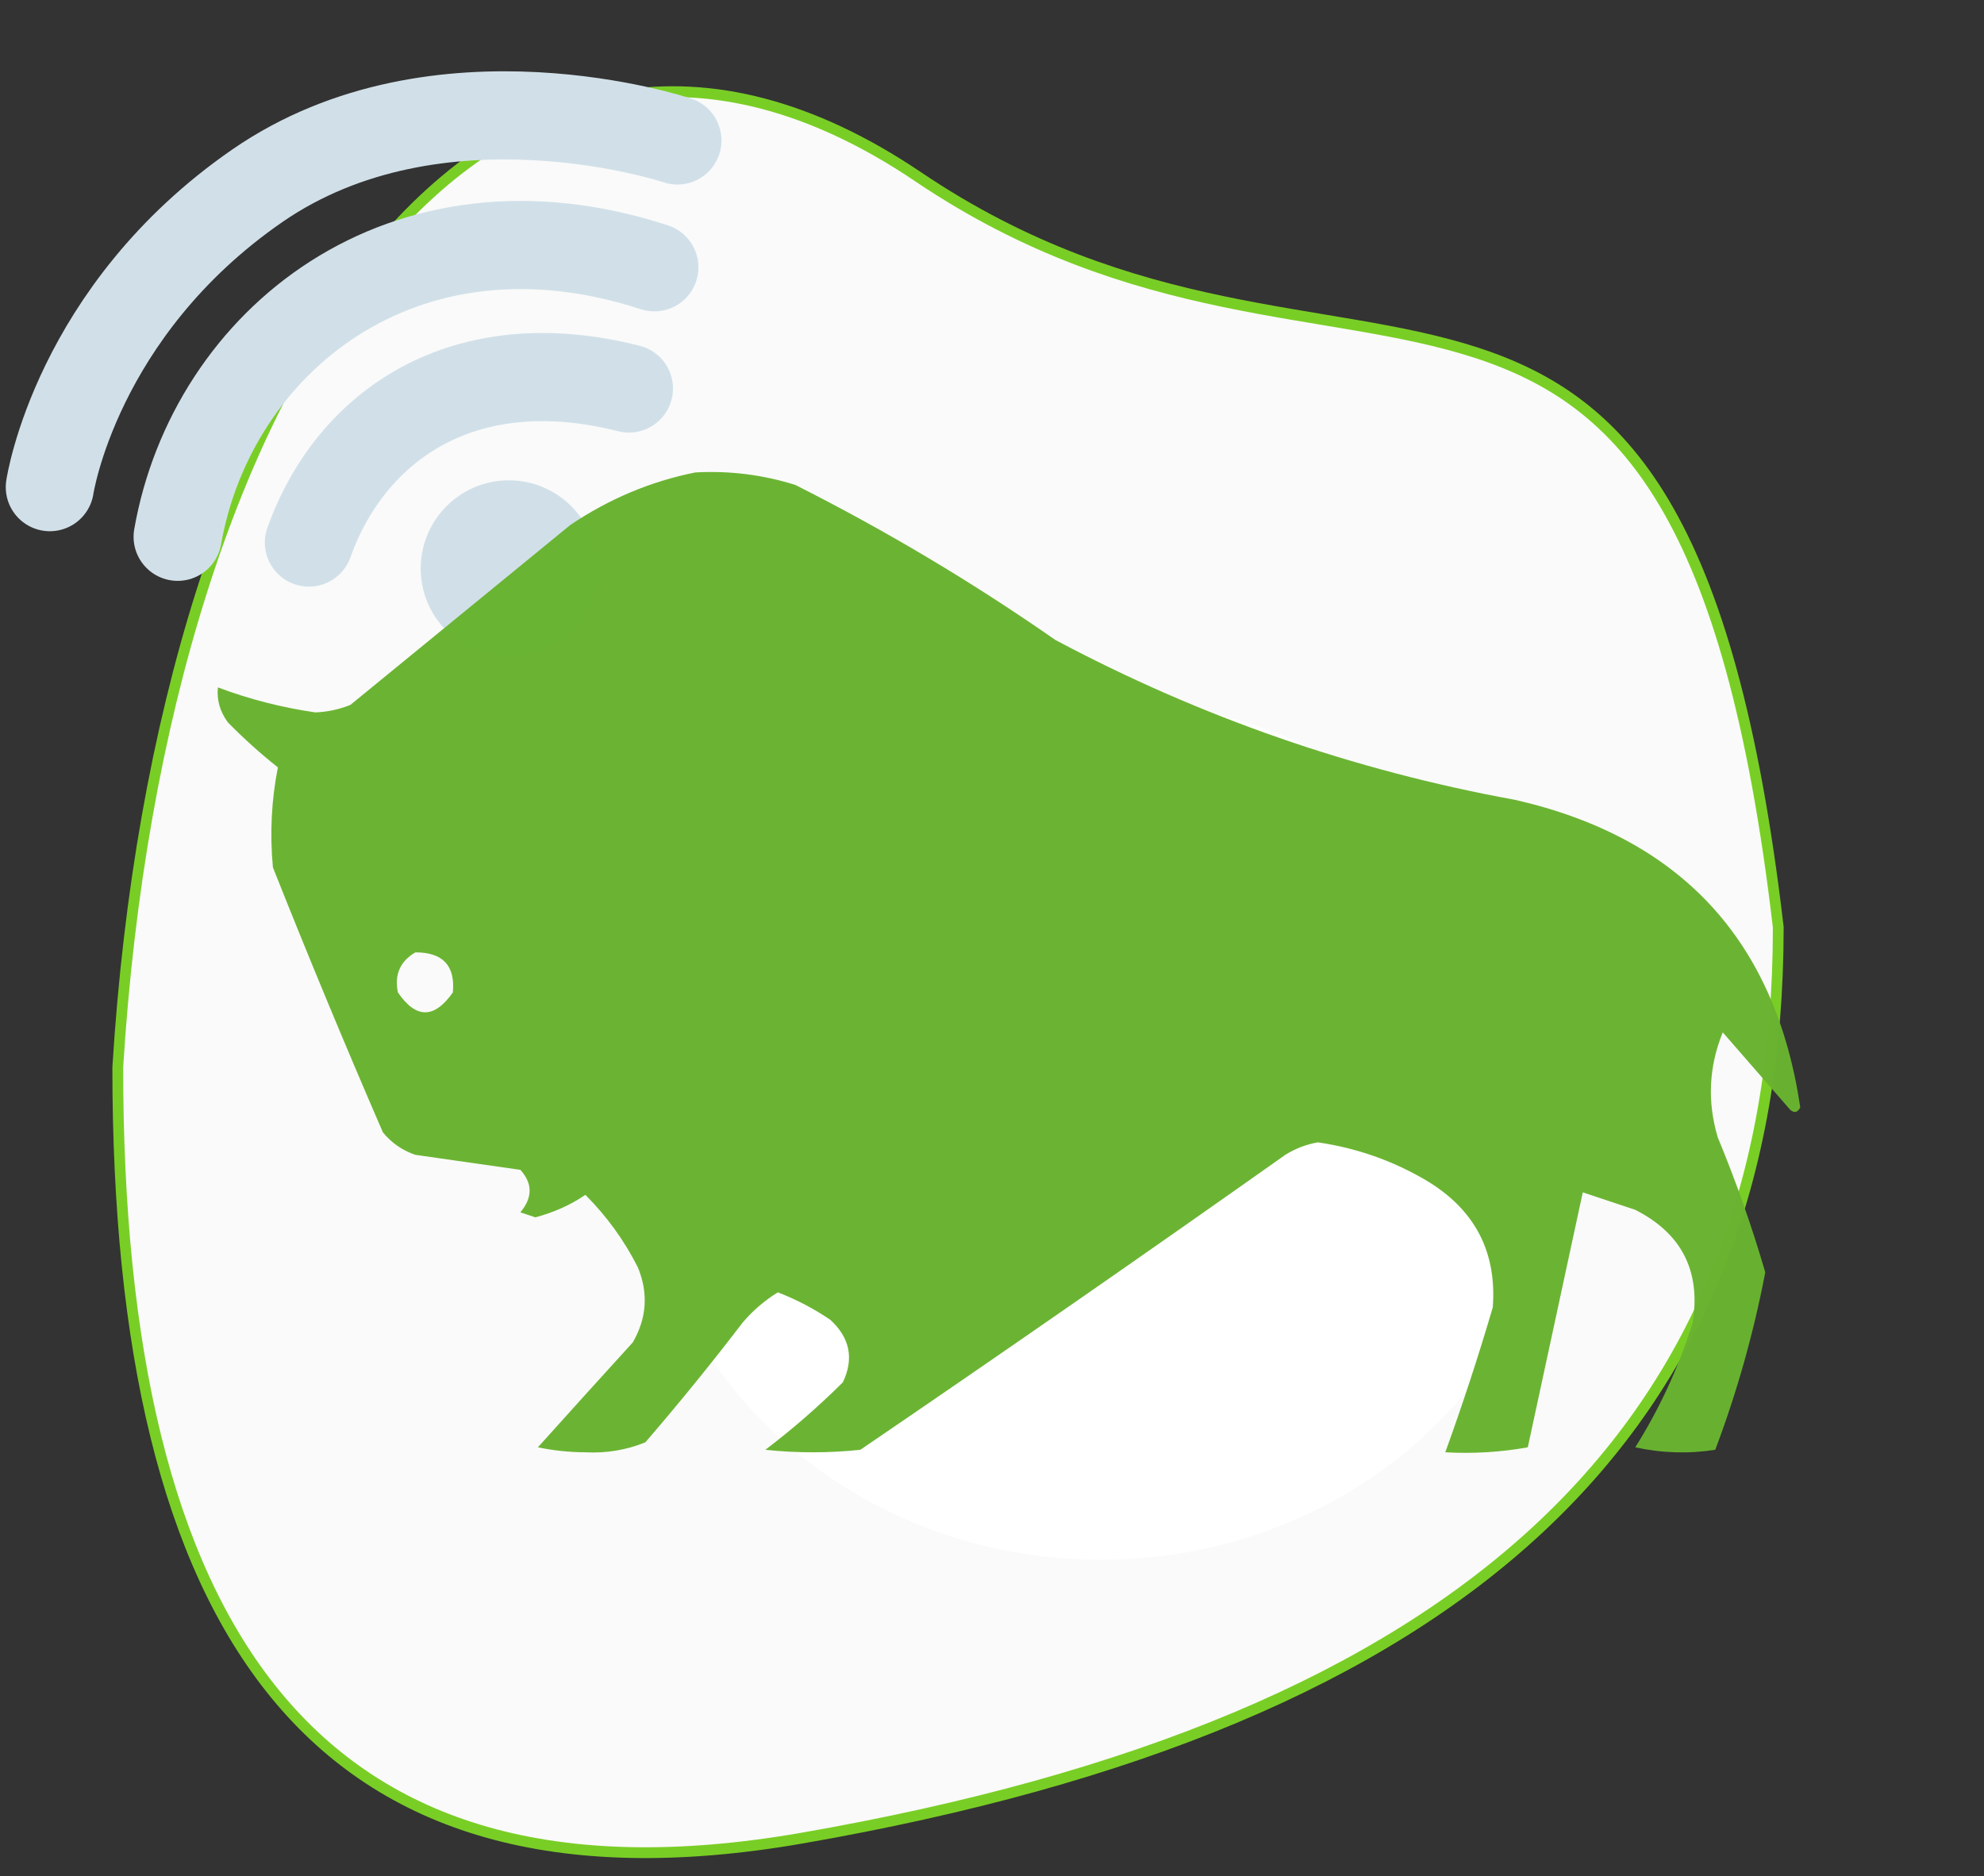
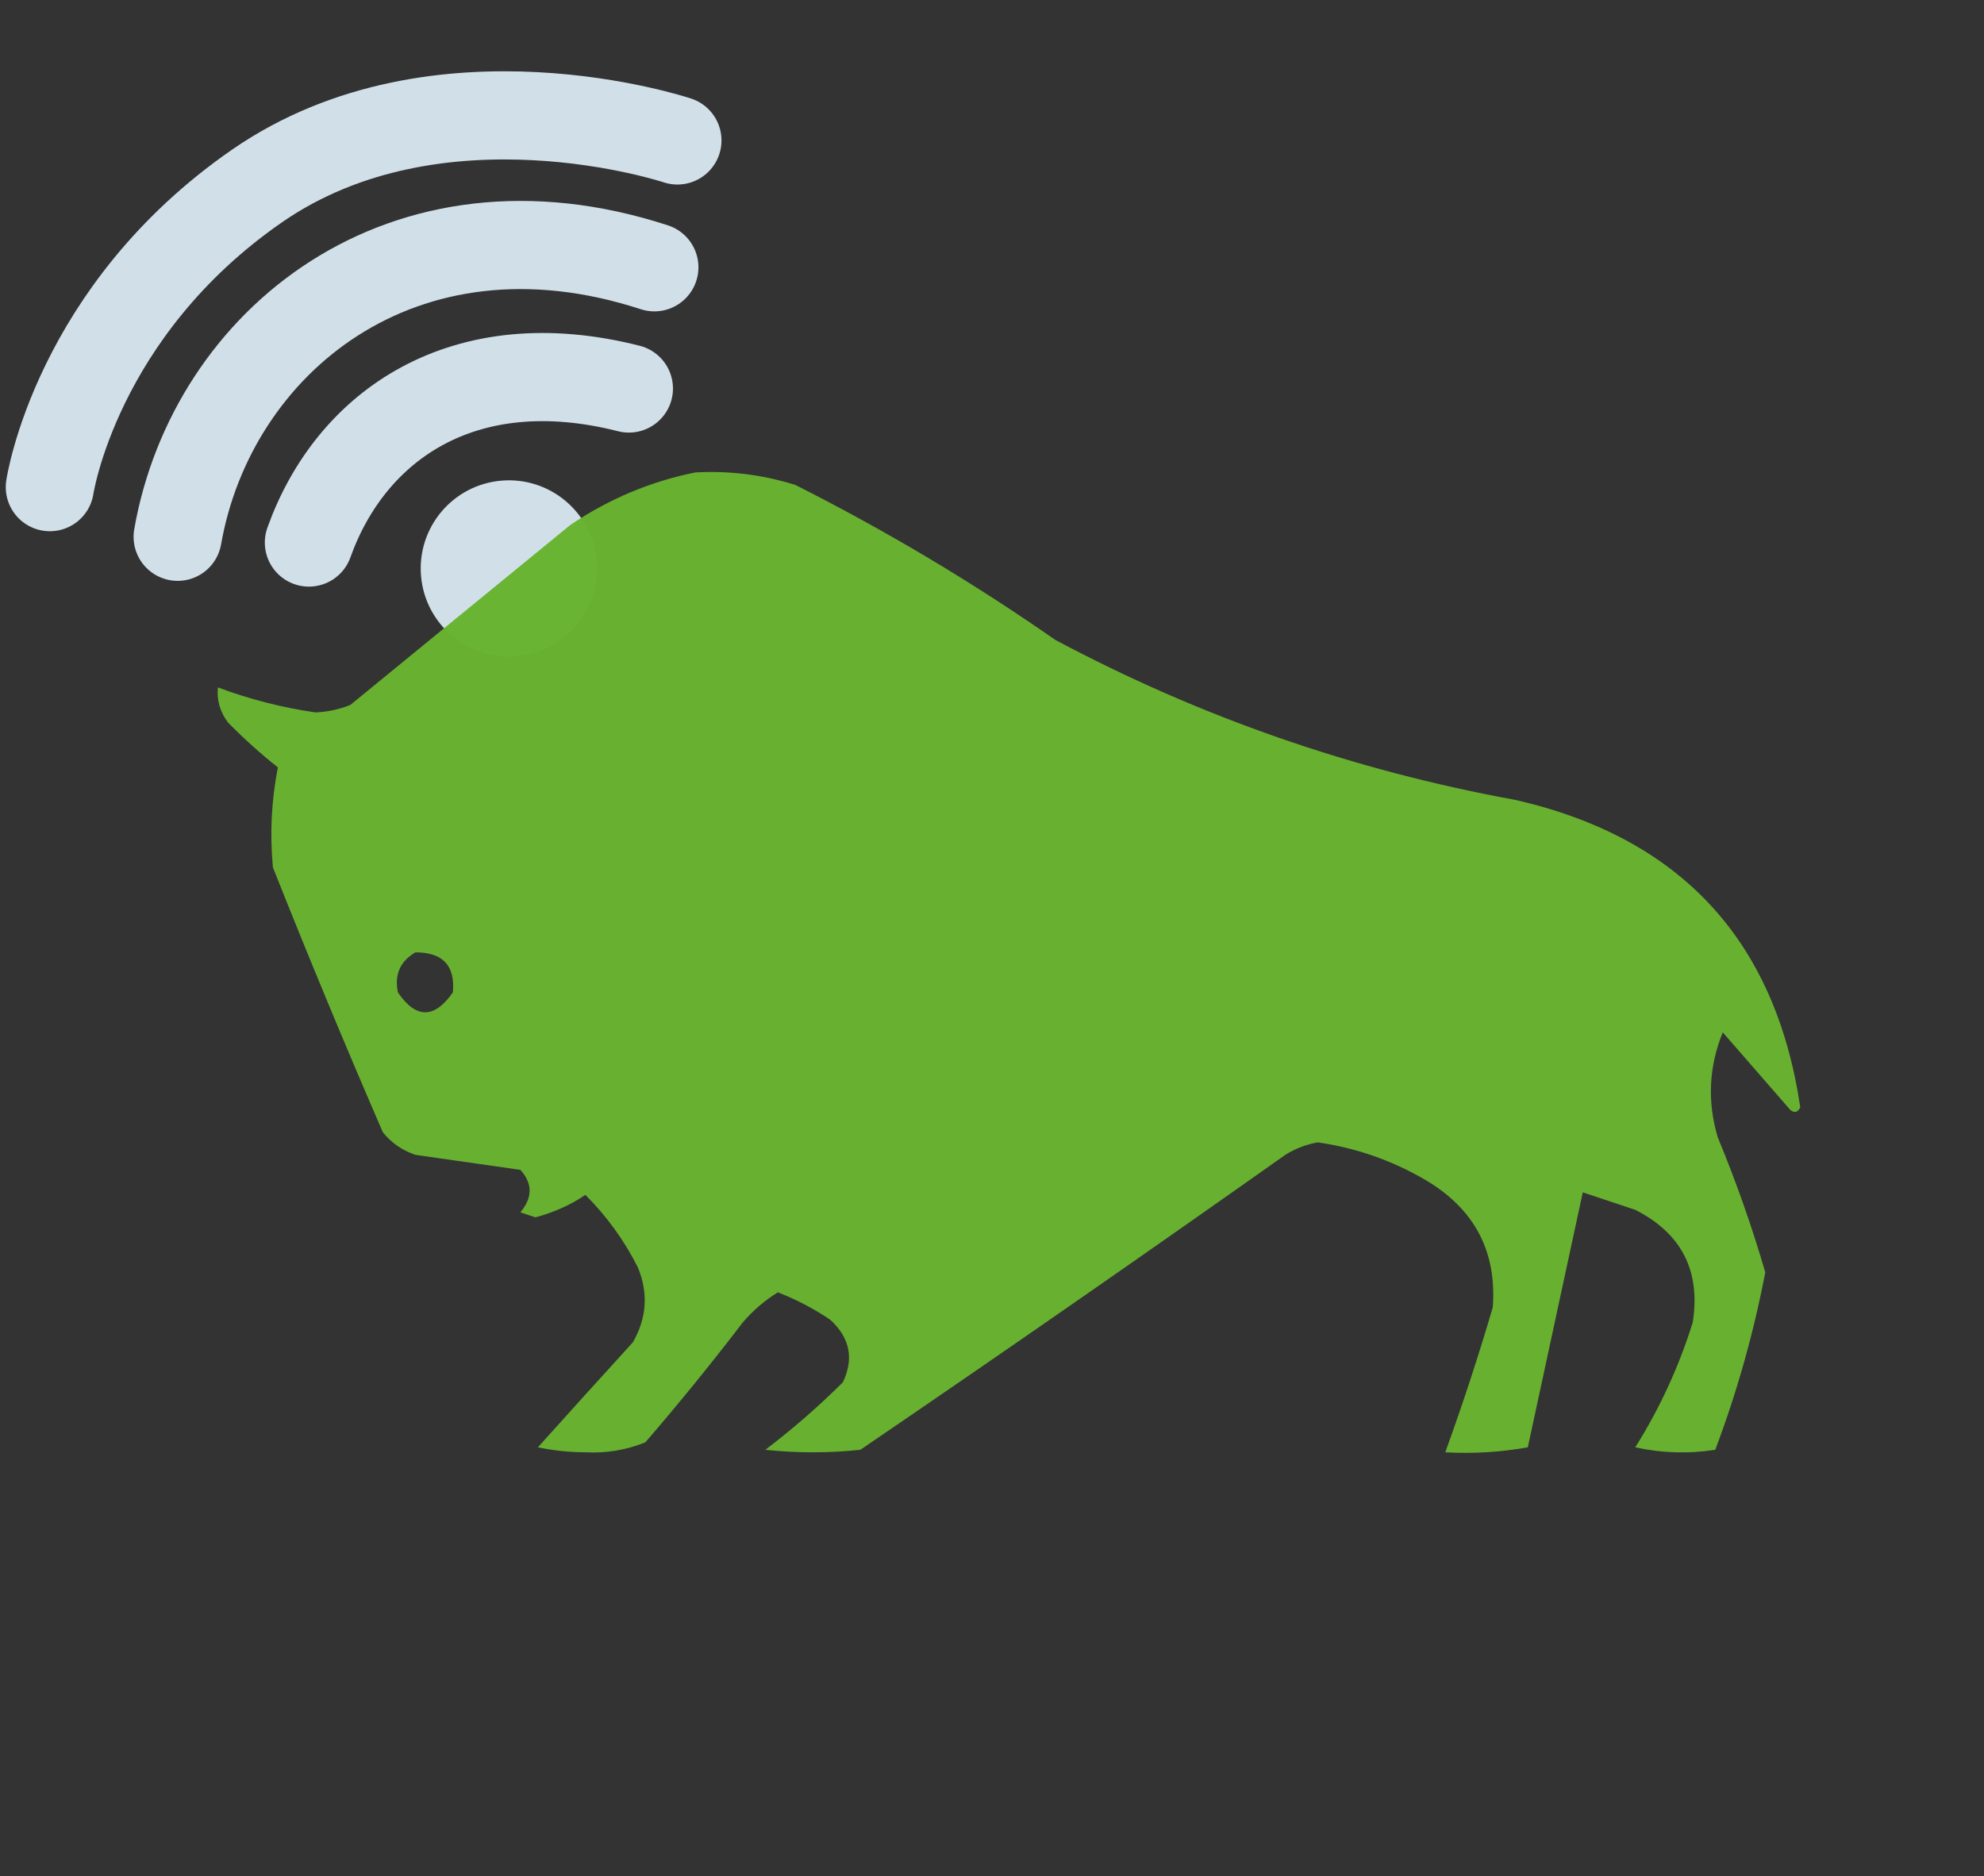
<svg xmlns="http://www.w3.org/2000/svg" width="92" height="87" viewBox="0 0 92 87" fill="none">
  <rect x="0" y="0" width="92" height="87" fill="#333333" stroke="none" />
-   <path d="M28.736 4.454C32.956 3.748 37.611 4.847 42.571 8.195C47.606 11.594 52.359 13.073 56.715 13.983C58.888 14.438 60.97 14.751 62.926 15.09C64.888 15.429 66.73 15.795 68.446 16.352C71.866 17.461 74.797 19.332 77.16 23.304C79.53 27.288 81.336 33.398 82.46 43C82.457 54.674 78.853 63.876 71.415 70.836C63.965 77.806 52.644 82.551 37.168 85.242C25.724 87.232 17.829 84.738 12.779 78.58C7.712 72.401 5.462 62.48 5.461 49.504C6.459 33.28 10.826 19.59 17.403 11.648C20.689 7.68 24.514 5.16 28.736 4.454Z" fill="#FAFAFA" stroke="#79CE25" stroke-width="0.5" />
  <circle cx="23.597" cy="26.362" r="4.058" transform="rotate(-4.858 23.597 26.362)" fill="#D1E0E8" stroke="#D1E0E8" stroke-width="0.06" />
  <path d="M14.324 25.159C16.274 19.708 21.515 16.071 29.162 18.016M30.343 12.395C18.677 8.59 9.823 15.858 8.238 24.892M2.311 22.59C2.311 22.59 3.519 14.434 11.923 8.621C20.328 2.809 31.412 6.513 31.412 6.513" stroke="#D1E0E8" stroke-width="4.088" stroke-linecap="round" />
-   <ellipse cx="51.049" cy="52.41" rx="21.339" ry="19.922" fill="white" />
  <g clip-path="url(#clip0_2_715)">
    <g clip-path="url(#clip1_2_715)">
      <path opacity="0.983" fill-rule="evenodd" clip-rule="evenodd" d="M32.244 21.908C33.827 21.821 35.373 22.014 36.881 22.488C41.081 24.607 45.1 27.002 48.936 29.675C55.655 33.254 62.764 35.726 70.265 37.093C77.928 38.844 82.333 43.597 83.48 51.351C83.363 51.588 83.209 51.626 83.016 51.467C81.973 50.269 80.929 49.071 79.886 47.873C79.239 49.466 79.162 51.089 79.654 52.742C80.506 54.795 81.24 56.881 81.857 59.002C81.315 61.828 80.542 64.572 79.538 67.231C78.295 67.424 77.058 67.385 75.829 67.116C76.968 65.302 77.856 63.37 78.495 61.32C78.867 58.934 77.978 57.195 75.829 56.103C75.011 55.831 74.2 55.561 73.395 55.292C72.545 59.233 71.695 63.175 70.845 67.116C69.591 67.341 68.316 67.419 67.019 67.347C67.82 65.137 68.555 62.897 69.222 60.624C69.414 58.027 68.371 56.056 66.092 54.713C64.544 53.81 62.883 53.231 61.108 52.974C60.57 53.069 60.067 53.262 59.601 53.553C53.072 58.17 46.504 62.729 39.895 67.231C38.427 67.386 36.958 67.386 35.49 67.231C36.753 66.27 37.951 65.227 39.084 64.102C39.606 63.006 39.413 62.04 38.504 61.204C37.744 60.688 36.932 60.263 36.07 59.929C35.463 60.303 34.922 60.766 34.447 61.32C32.996 63.217 31.489 65.072 29.926 66.884C29.043 67.243 28.116 67.397 27.144 67.347C26.39 67.343 25.656 67.265 24.942 67.116C26.354 65.543 27.823 63.92 29.346 62.247C29.993 61.123 30.07 59.964 29.578 58.77C28.946 57.519 28.135 56.399 27.144 55.408C26.467 55.872 25.694 56.22 24.826 56.451C24.594 56.374 24.362 56.297 24.13 56.219C24.702 55.535 24.702 54.879 24.13 54.249C22.508 54.017 20.885 53.785 19.262 53.553C18.659 53.349 18.156 53.001 17.755 52.51C15.991 48.441 14.291 44.345 12.655 40.223C12.508 38.651 12.586 37.106 12.886 35.586C12.079 34.947 11.307 34.252 10.568 33.5C10.2 33.001 10.045 32.461 10.104 31.877C11.564 32.425 13.071 32.812 14.625 33.036C15.187 33.014 15.728 32.898 16.248 32.688C19.648 29.906 23.048 27.124 26.449 24.342C28.242 23.134 30.174 22.323 32.244 21.908ZM19.262 44.164C20.535 44.161 21.114 44.779 21 46.019C20.139 47.251 19.289 47.251 18.45 46.019C18.283 45.195 18.554 44.577 19.262 44.164Z" fill="#69B330" />
    </g>
  </g>
  <defs>
    <clipPath id="clip0_2_715">
      <rect x="5" width="86.25" height="86.01" rx="43.005" fill="white" />
    </clipPath>
    <clipPath id="clip1_2_715">
      <rect width="86.25" height="86.01" fill="white" transform="translate(5)" />
    </clipPath>
  </defs>
</svg>